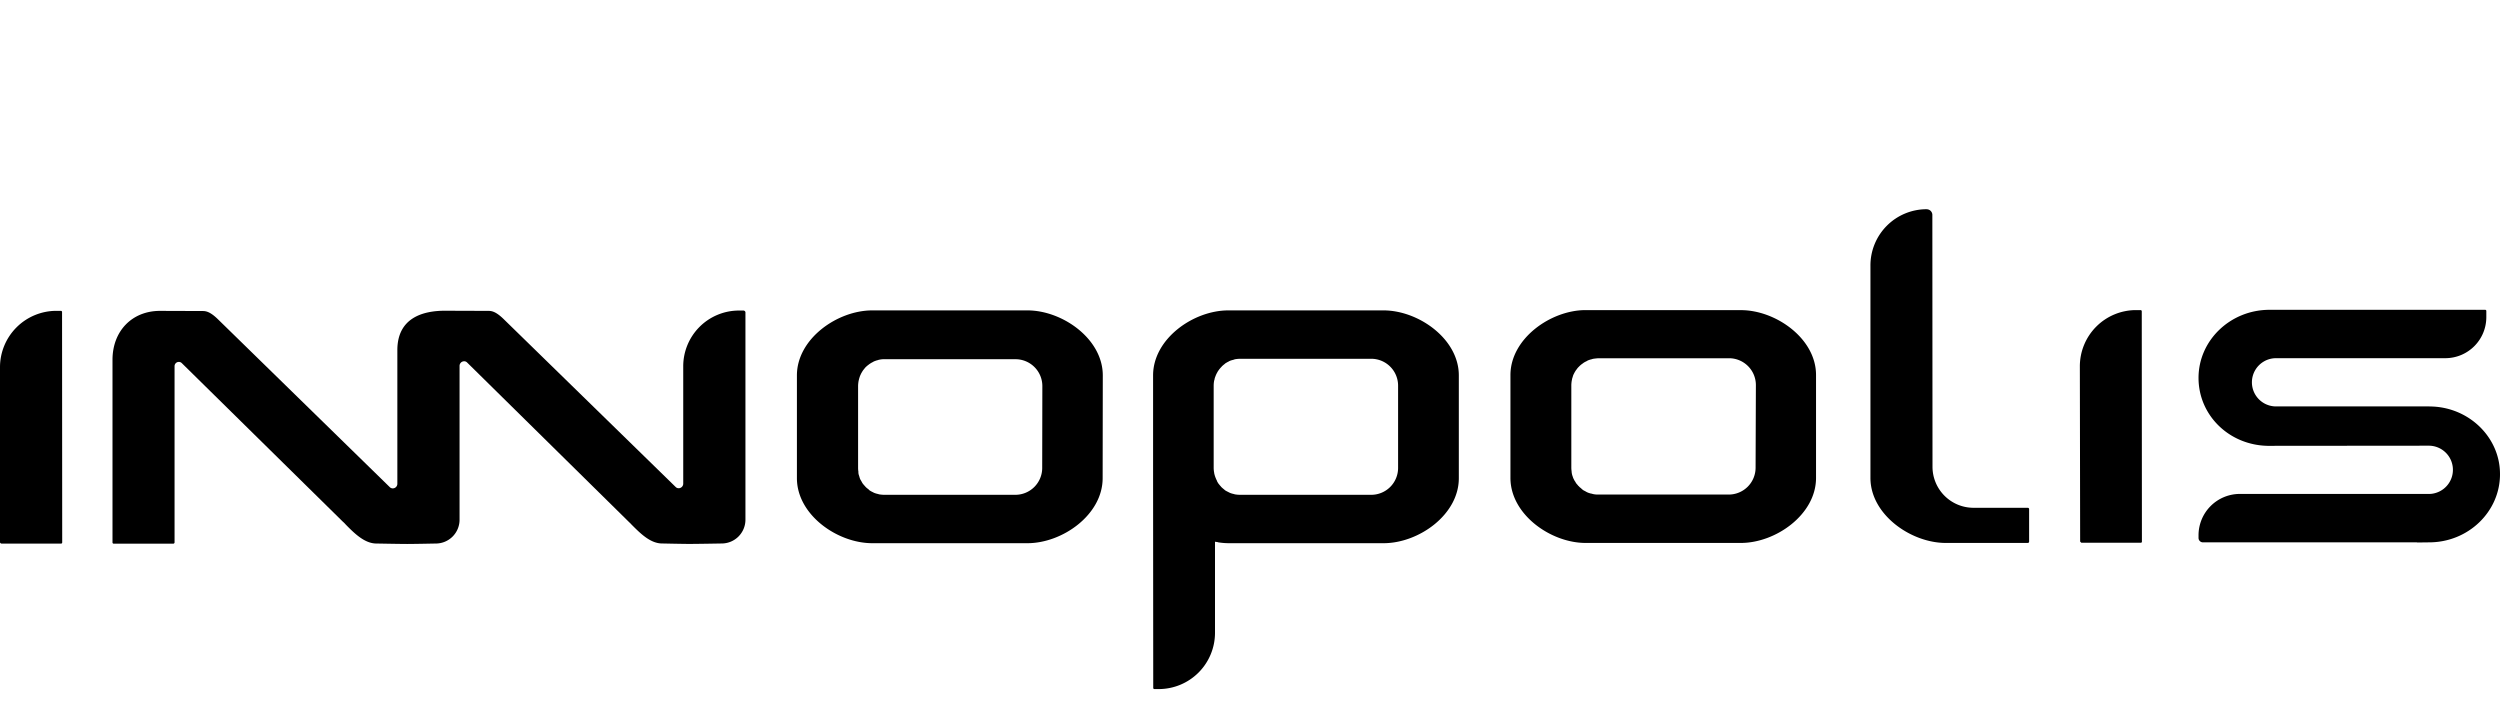
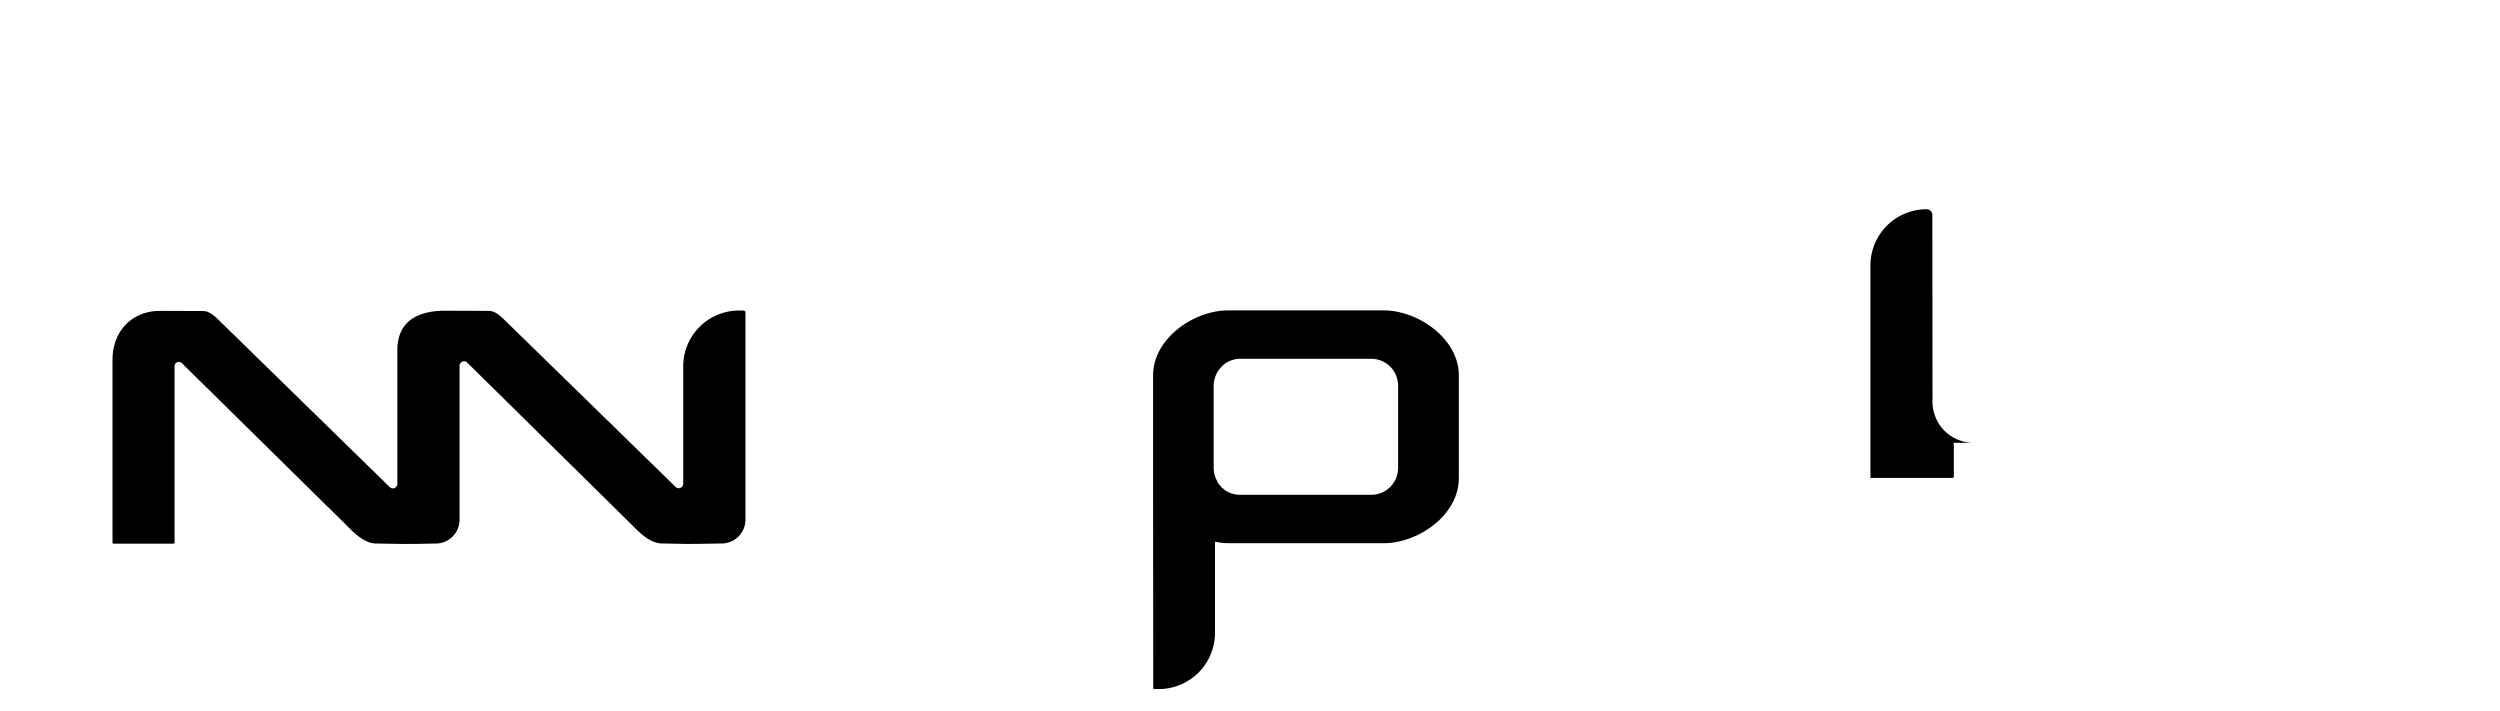
<svg xmlns="http://www.w3.org/2000/svg" id="Слой_1" data-name="Слой 1" viewBox="0 0 1700 483.39">
-   <path d="M749.9,255.27c0-24.9-27.5-44.2-51.2-44.2H593.1c-23.7,0-51.2,19.3-51.2,44.2v69.9c0,24.9,27.5,44.2,51.2,44.2H698.7c23.7,0,51.1-19.3,51.1-44.2Zm-41.2,63a18.27,18.27,0,0,1-18.2,18.2h-89a21.86,21.86,0,0,1-3.6-.3,6.37,6.37,0,0,1-.7-.2c-.1,0-.2-.1-.4-.1a15.46,15.46,0,0,1-2.3-.7,5.94,5.94,0,0,1-.8-.4l-.4-.2-.2-.1a12.9,12.9,0,0,1-1.6-.9,2.7,2.7,0,0,1-.8-.7l-.3-.3-.3-.2a9.63,9.63,0,0,1-1.2-1,6,6,0,0,1-.8-.9l-.3-.3-.2-.2c-.3-.4-.6-.7-.9-1.1a7.46,7.46,0,0,1-.7-1.2l-.2-.3-.1-.2c-.2-.4-.5-.8-.7-1.2a7.84,7.84,0,0,1-.5-1.4l-.1-.2v-.2c-.2-.5-.3-1-.5-1.5a7.84,7.84,0,0,1-.2-1.4v-.6a15,15,0,0,1-.2-2.2v-56.1a23.24,23.24,0,0,1,.3-3.1c.1-.5.2-.9.3-1.3.2-.8.4-1.4.6-2s.4-.9.6-1.4.6-1.1.9-1.7c.3-.4.5-.8.8-1.2l1.2-1.5a9.43,9.43,0,0,1,1-1,15.76,15.76,0,0,1,1.5-1.2l.2-.2.9-.6a16.18,16.18,0,0,1,1.8-1l.3-.2a3.55,3.55,0,0,1,.9-.4,14.16,14.16,0,0,1,2.2-.7l.3-.1a2.35,2.35,0,0,1,.8-.2,14.21,14.21,0,0,1,3.5-.3h89a18.27,18.27,0,0,1,18.2,18.2Z" />
-   <path d="M1183.9,210.87H1078.2c-23.6,0-51.1,19.3-51.1,44.2V325c0,24.9,27.5,44.2,51.1,44.2h105.6c23.7,0,51.1-19.3,51.1-44.2v-69.9c.1-24.9-27.4-44.2-51-44.2m9.9,107.2a18.27,18.27,0,0,1-18.2,18.2h-89a14.72,14.72,0,0,1-3.6-.4,2.35,2.35,0,0,0-.8-.2.6.6,0,0,0-.4-.1,14.16,14.16,0,0,1-2.2-.7,5.94,5.94,0,0,1-.8-.4l-.4-.2-.3-.2c-.5-.3-1.1-.5-1.5-.8s-.5-.4-.8-.6l-.3-.3-.2-.2c-.4-.4-.9-.7-1.3-1.1a4.62,4.62,0,0,0-.7-.7l-.3-.3-.1-.2a17.41,17.41,0,0,1-1.2-1.4c-.2-.3-.3-.6-.5-.9l-.2-.3h0l-.1-.1c-.3-.5-.6-1.1-.9-1.7a4.18,4.18,0,0,1-.4-1l-.1-.3a11.69,11.69,0,0,1-.6-2c-.1-.4-.1-.8-.2-1.2v-.5a17.91,17.91,0,0,1-.2-2.4V262a21.11,21.11,0,0,1,.3-3.2,5,5,0,0,0,.2-1.2l.1-.2c.2-.7.4-1.3.6-2a7.54,7.54,0,0,1,.6-1.3,16.18,16.18,0,0,1,1-1.8,7.63,7.63,0,0,1,.8-1.1,10.1,10.1,0,0,1,1.3-1.6q.45-.44.9-.9a18.26,18.26,0,0,1,1.6-1.3l.3-.2c.3-.2.5-.4.8-.6a17.38,17.38,0,0,1,1.9-1l.3-.2a7.41,7.41,0,0,1,.8-.4,15.46,15.46,0,0,1,2.3-.7l.3-.1a6.37,6.37,0,0,1,.7-.2c1.2-.2,2.4-.3,3.5-.4h89a18.27,18.27,0,0,1,18.2,18.2Z" />
-   <path d="M1.1,369.67H41.5a.82.82,0,0,0,.8-.9l-.1-156.6a.82.82,0,0,0-.9-.8h-3A38.37,38.37,0,0,0,0,249.67v119.2a1.33,1.33,0,0,0,1.1.8" />
-   <path d="M1414.5,368.27l.8.8h40.4c.5,0,.9-.4.8-.8l-.1-156.6a.82.82,0,0,0-.9-.8h-3a38.22,38.22,0,0,0-38.2,38.3Z" />
  <path d="M828.3,368.77a46.16,46.16,0,0,0,7,.6H940.9c23.7,0,51.2-19.3,51.1-44.3v-69.8c0-24.9-27.5-44.2-51.2-44.2H835.2c-23.7,0-51.1,19.3-51.1,44.2v69.9l.1,142.6a.79.79,0,0,0,.8.8h3a38.28,38.28,0,0,0,38.2-38.3v-61.9l1.3.2h.3c.1.1.3.1.5.2m-1.4-43.1a4.18,4.18,0,0,0-.4-1l-.1-.3a15.19,15.19,0,0,1-.6-2,5,5,0,0,1-.2-1.2l-.1-.3v-.2a17.91,17.91,0,0,1-.2-2.4v-56.1a19.07,19.07,0,0,1,.3-3.2c.1-.4.2-.7.3-1v-.2a10.33,10.33,0,0,1,.7-2.1,6.12,6.12,0,0,1,.5-1.2c.3-.7.7-1.3,1-1.9.2-.3.5-.7.7-1a17.73,17.73,0,0,1,1.4-1.7,6.47,6.47,0,0,0,.8-.9c.5-.4,1-.9,1.7-1.4l.2-.2a3,3,0,0,1,.7-.5,19.83,19.83,0,0,1,2-1.1l.3-.2c.2-.1.5-.2.7-.3.8-.3,1.7-.5,2.4-.7l.3-.1a1.45,1.45,0,0,1,.7-.2,21.59,21.59,0,0,1,3.5-.3h89a18.27,18.27,0,0,1,18.2,18.2v56.1a18.27,18.27,0,0,1-18.2,18.2H843.4a21.86,21.86,0,0,1-3.6-.3,6.37,6.37,0,0,1-.7-.2c-.1,0-.2-.1-.4-.1a15.46,15.46,0,0,1-2.3-.7c-.3-.1-.5-.3-.8-.4l-.4-.2-.2-.1c-.6-.3-1.2-.6-1.7-.9-.2-.2-.5-.3-.7-.6l-.3-.2-.2-.2a17.41,17.41,0,0,1-1.4-1.2,4.24,4.24,0,0,1-.6-.69l-.3-.31c-.5-.59-.9-1.09-1.3-1.59-.2-.3-.3-.5-.5-.8l-.2-.3a11.89,11.89,0,0,0-.9-2" />
-   <path d="M1652,276.37H1547.7a16.4,16.4,0,0,1,0-32.8h115.1a27.91,27.91,0,0,0,27.9-27.9v-4.2a.79.79,0,0,0-.8-.8H1543.3c-26.7,0-48.3,20.8-48.3,46.3,0,25.3,20.6,45.6,46.9,46.2l109.7-.1a16.41,16.41,0,0,1,3.2,32.5,13.58,13.58,0,0,1-2.9.3H1523.1A28.12,28.12,0,0,0,1495,364v1.8a3,3,0,0,0,3,3h145.5v.1l8.3-.1c26.6,0,48.2-20.8,48.2-46.3.1-25.3-21.5-46.1-48-46.1" />
  <path d="M505.7,211.17h-3.6A37.9,37.9,0,0,0,464.6,249h0v79.9a3.12,3.12,0,0,1-3.1,3.1,2.88,2.88,0,0,1-2.1-.9l-116.8-114c-5.4-5.3-8.3-5.7-10.5-5.7h-.6l-29-.1c-14.7,0-32.3,4.7-32.3,26.8V329a3.12,3.12,0,0,1-3.1,3.1,2.88,2.88,0,0,1-2.1-.9l-116.7-114c-5.4-5.3-8.3-5.7-10.5-5.7l-29-.1c-19,0-32.3,13.7-32.3,33.3v124.2a.82.82,0,0,0,.9.8h40.4a.88.88,0,0,0,.9-.8V249a2.9,2.9,0,0,1,2.9-2.9,2.79,2.79,0,0,1,2,.8l109.5,107.8a18.88,18.88,0,0,1,2,2c6,6.1,12.9,12.9,20.9,12.9h.3c.2,0,15.6.3,20.6.3,4.8,0,19.3-.3,19.4-.3a16.18,16.18,0,0,0,16.2-16.1V248.77a3.12,3.12,0,0,1,3.1-3.1,2.72,2.72,0,0,1,2.1.9l109.6,108c.7.7,1.4,1.3,2.1,2.1,6,6,12.8,12.9,20.9,12.9h.3c.2,0,13.7.3,18.1.3,5.4,0,21.8-.3,22-.3a16.18,16.18,0,0,0,16.2-16.1V212.27a1.48,1.48,0,0,0-1.2-1.1" />
-   <path d="M1310.1,142.27a38.22,38.22,0,0,0-38.2,38.3V325c0,24.9,27.5,44.2,51.2,44.2h55.8a.9.9,0,0,0,.9-.9v-22.1a.9.9,0,0,0-.9-.9H1342a27.91,27.91,0,0,1-27.9-27.9L1314,146a3.87,3.87,0,0,0-3.9-3.7" />
+   <path d="M1310.1,142.27a38.22,38.22,0,0,0-38.2,38.3V325h55.8a.9.9,0,0,0,.9-.9v-22.1a.9.9,0,0,0-.9-.9H1342a27.91,27.91,0,0,1-27.9-27.9L1314,146a3.87,3.87,0,0,0-3.9-3.7" />
</svg>